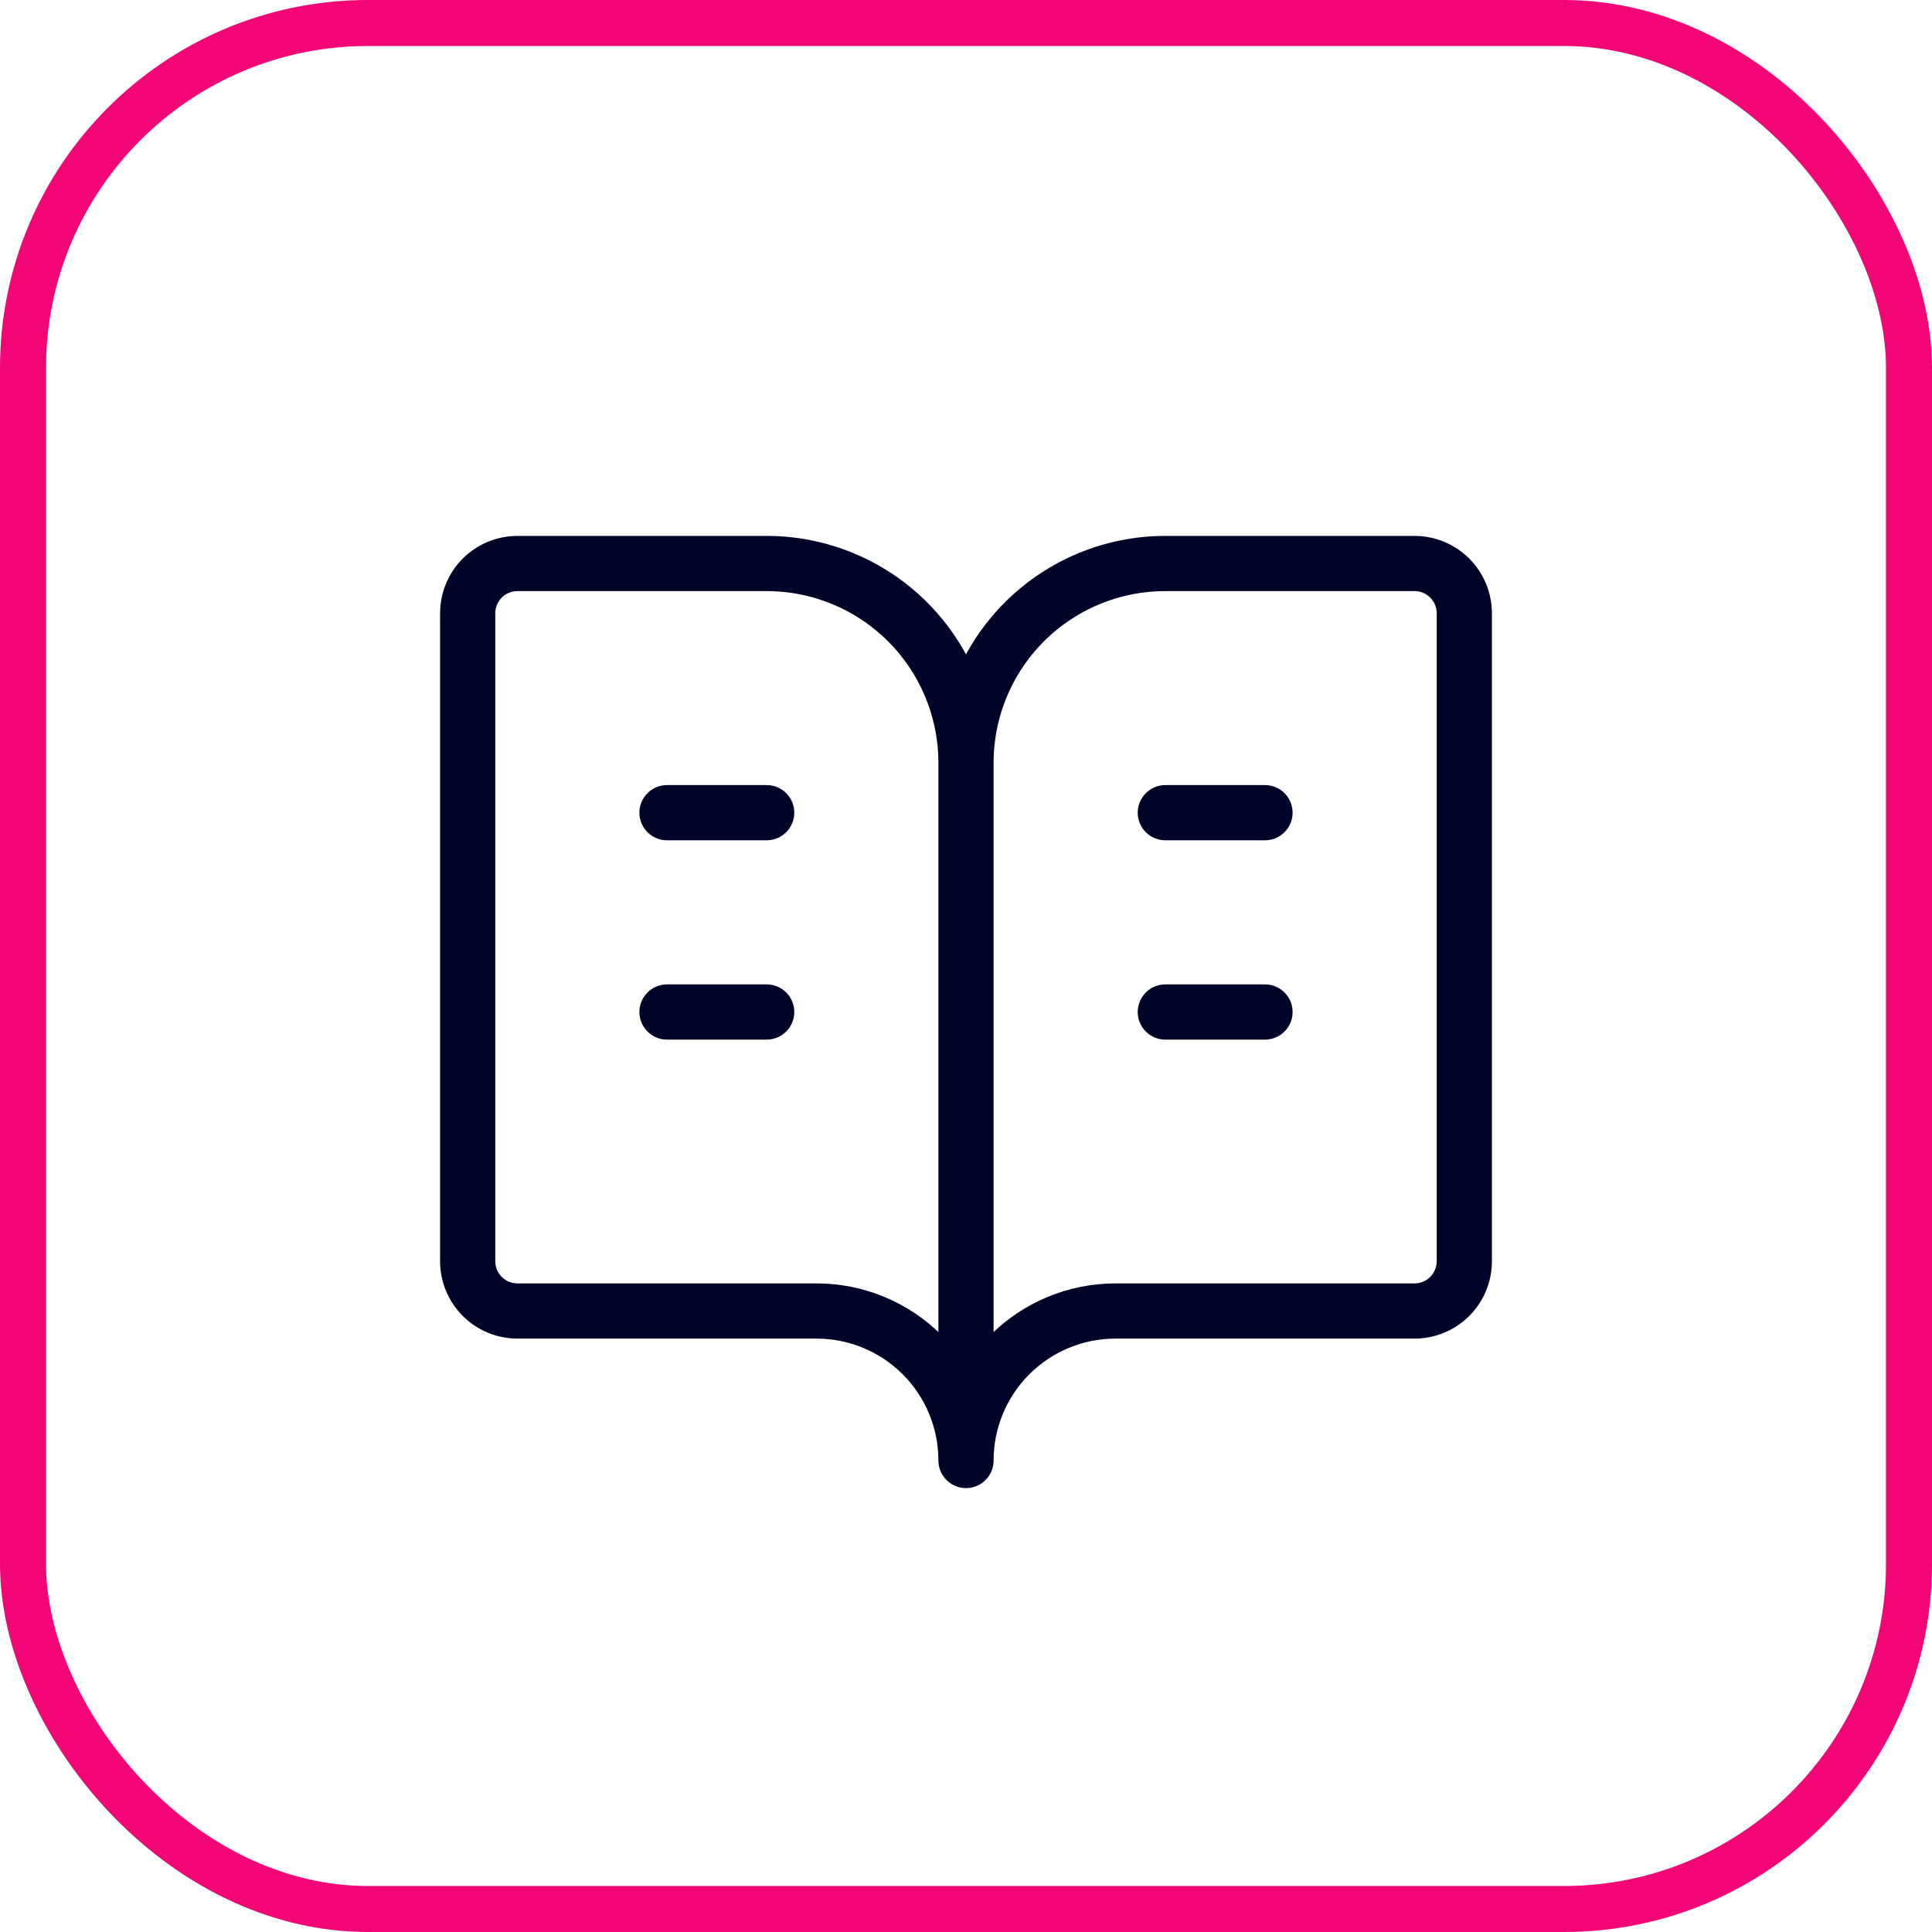
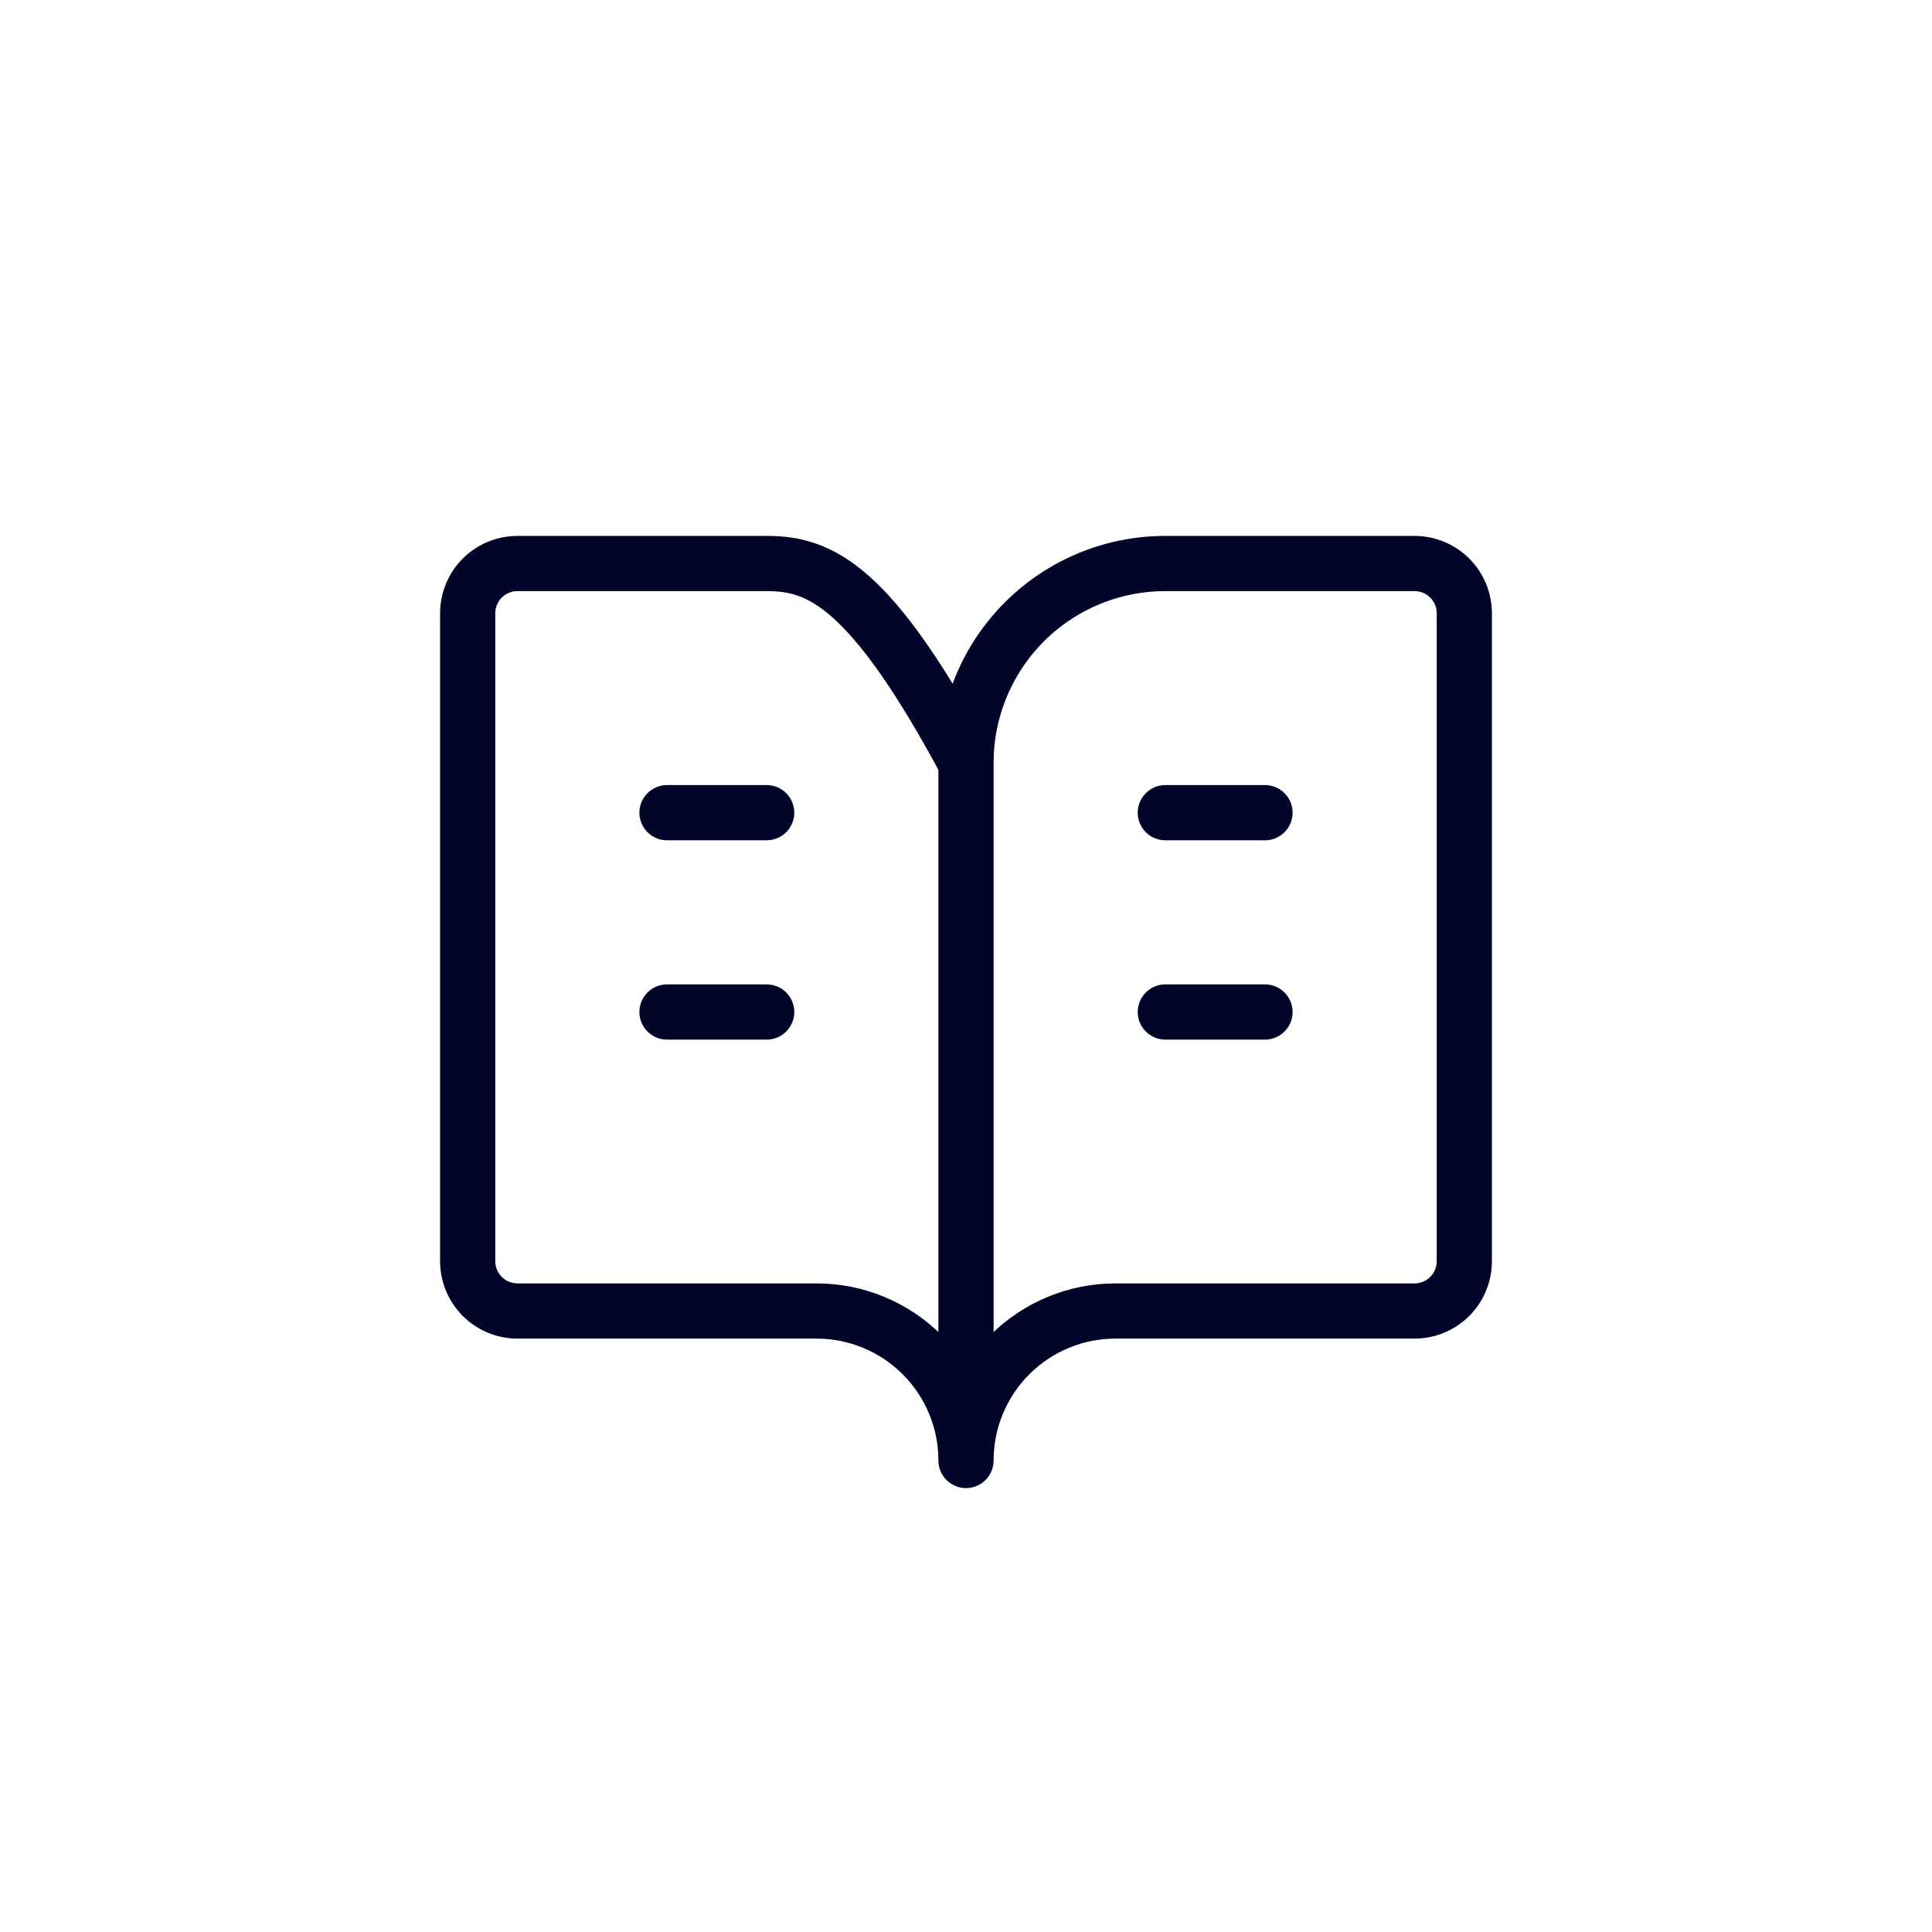
<svg xmlns="http://www.w3.org/2000/svg" width="42" height="42" viewBox="0 0 42 42" fill="none">
-   <rect x="0.5" y="0.5" width="41" height="41" rx="7.5" stroke="#F20574" />
-   <path d="M21 16.583V31.75M21 16.583C21 15.434 20.543 14.332 19.731 13.519C18.918 12.707 17.816 12.25 16.667 12.25H11.25C10.963 12.25 10.687 12.364 10.484 12.567C10.281 12.771 10.167 13.046 10.167 13.333V27.417C10.167 27.704 10.281 27.98 10.484 28.183C10.687 28.386 10.963 28.5 11.25 28.5H17.75C18.612 28.5 19.439 28.842 20.048 29.452C20.658 30.061 21 30.888 21 31.75M21 16.583C21 15.434 21.456 14.332 22.269 13.519C23.082 12.707 24.184 12.25 25.333 12.25H30.75C31.037 12.25 31.313 12.364 31.516 12.567C31.719 12.771 31.833 13.046 31.833 13.333V27.417C31.833 27.704 31.719 27.98 31.516 28.183C31.313 28.386 31.037 28.5 30.75 28.5H24.25C23.388 28.5 22.561 28.842 21.952 29.452C21.342 30.061 21 30.888 21 31.75M25.333 22H27.5M25.333 17.667H27.5M14.5 22H16.667M14.5 17.667H16.667" stroke="#000429" stroke-width="1.2" stroke-linecap="round" stroke-linejoin="round" />
+   <path d="M21 16.583V31.75M21 16.583C18.918 12.707 17.816 12.25 16.667 12.25H11.25C10.963 12.25 10.687 12.364 10.484 12.567C10.281 12.771 10.167 13.046 10.167 13.333V27.417C10.167 27.704 10.281 27.98 10.484 28.183C10.687 28.386 10.963 28.5 11.25 28.5H17.75C18.612 28.5 19.439 28.842 20.048 29.452C20.658 30.061 21 30.888 21 31.75M21 16.583C21 15.434 21.456 14.332 22.269 13.519C23.082 12.707 24.184 12.25 25.333 12.25H30.75C31.037 12.25 31.313 12.364 31.516 12.567C31.719 12.771 31.833 13.046 31.833 13.333V27.417C31.833 27.704 31.719 27.98 31.516 28.183C31.313 28.386 31.037 28.5 30.75 28.5H24.25C23.388 28.5 22.561 28.842 21.952 29.452C21.342 30.061 21 30.888 21 31.75M25.333 22H27.5M25.333 17.667H27.5M14.5 22H16.667M14.5 17.667H16.667" stroke="#000429" stroke-width="1.2" stroke-linecap="round" stroke-linejoin="round" />
</svg>